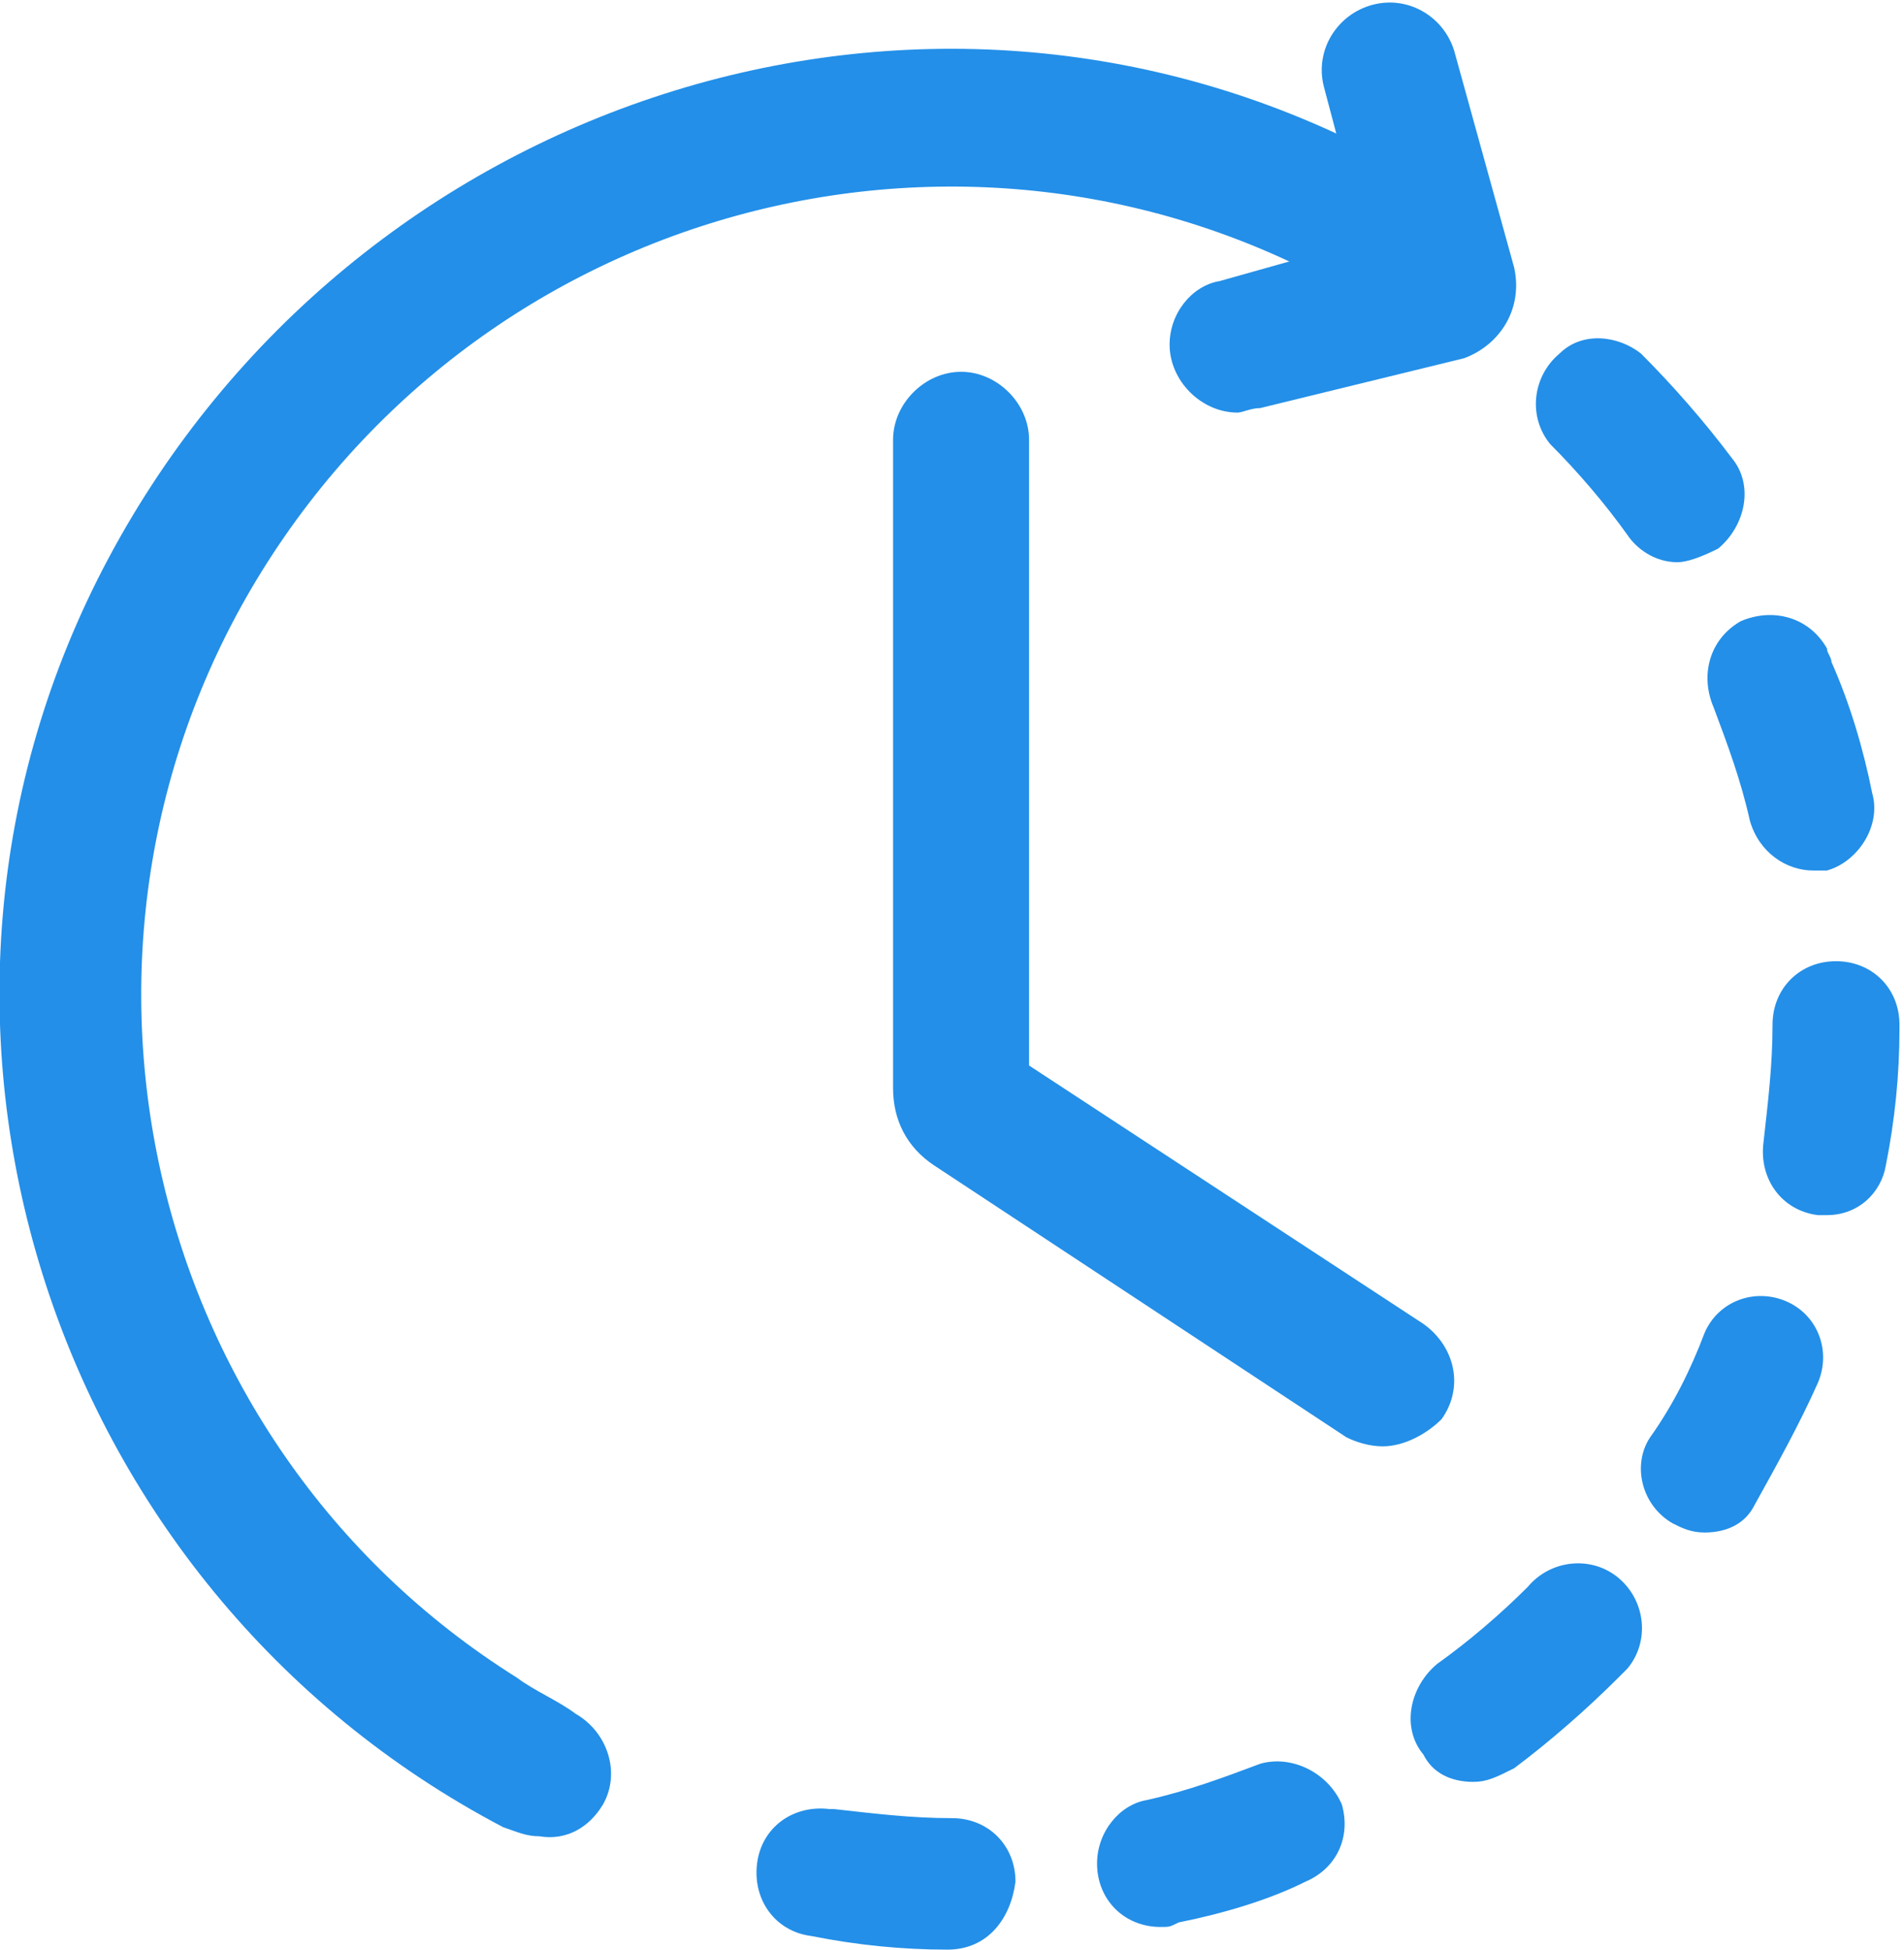
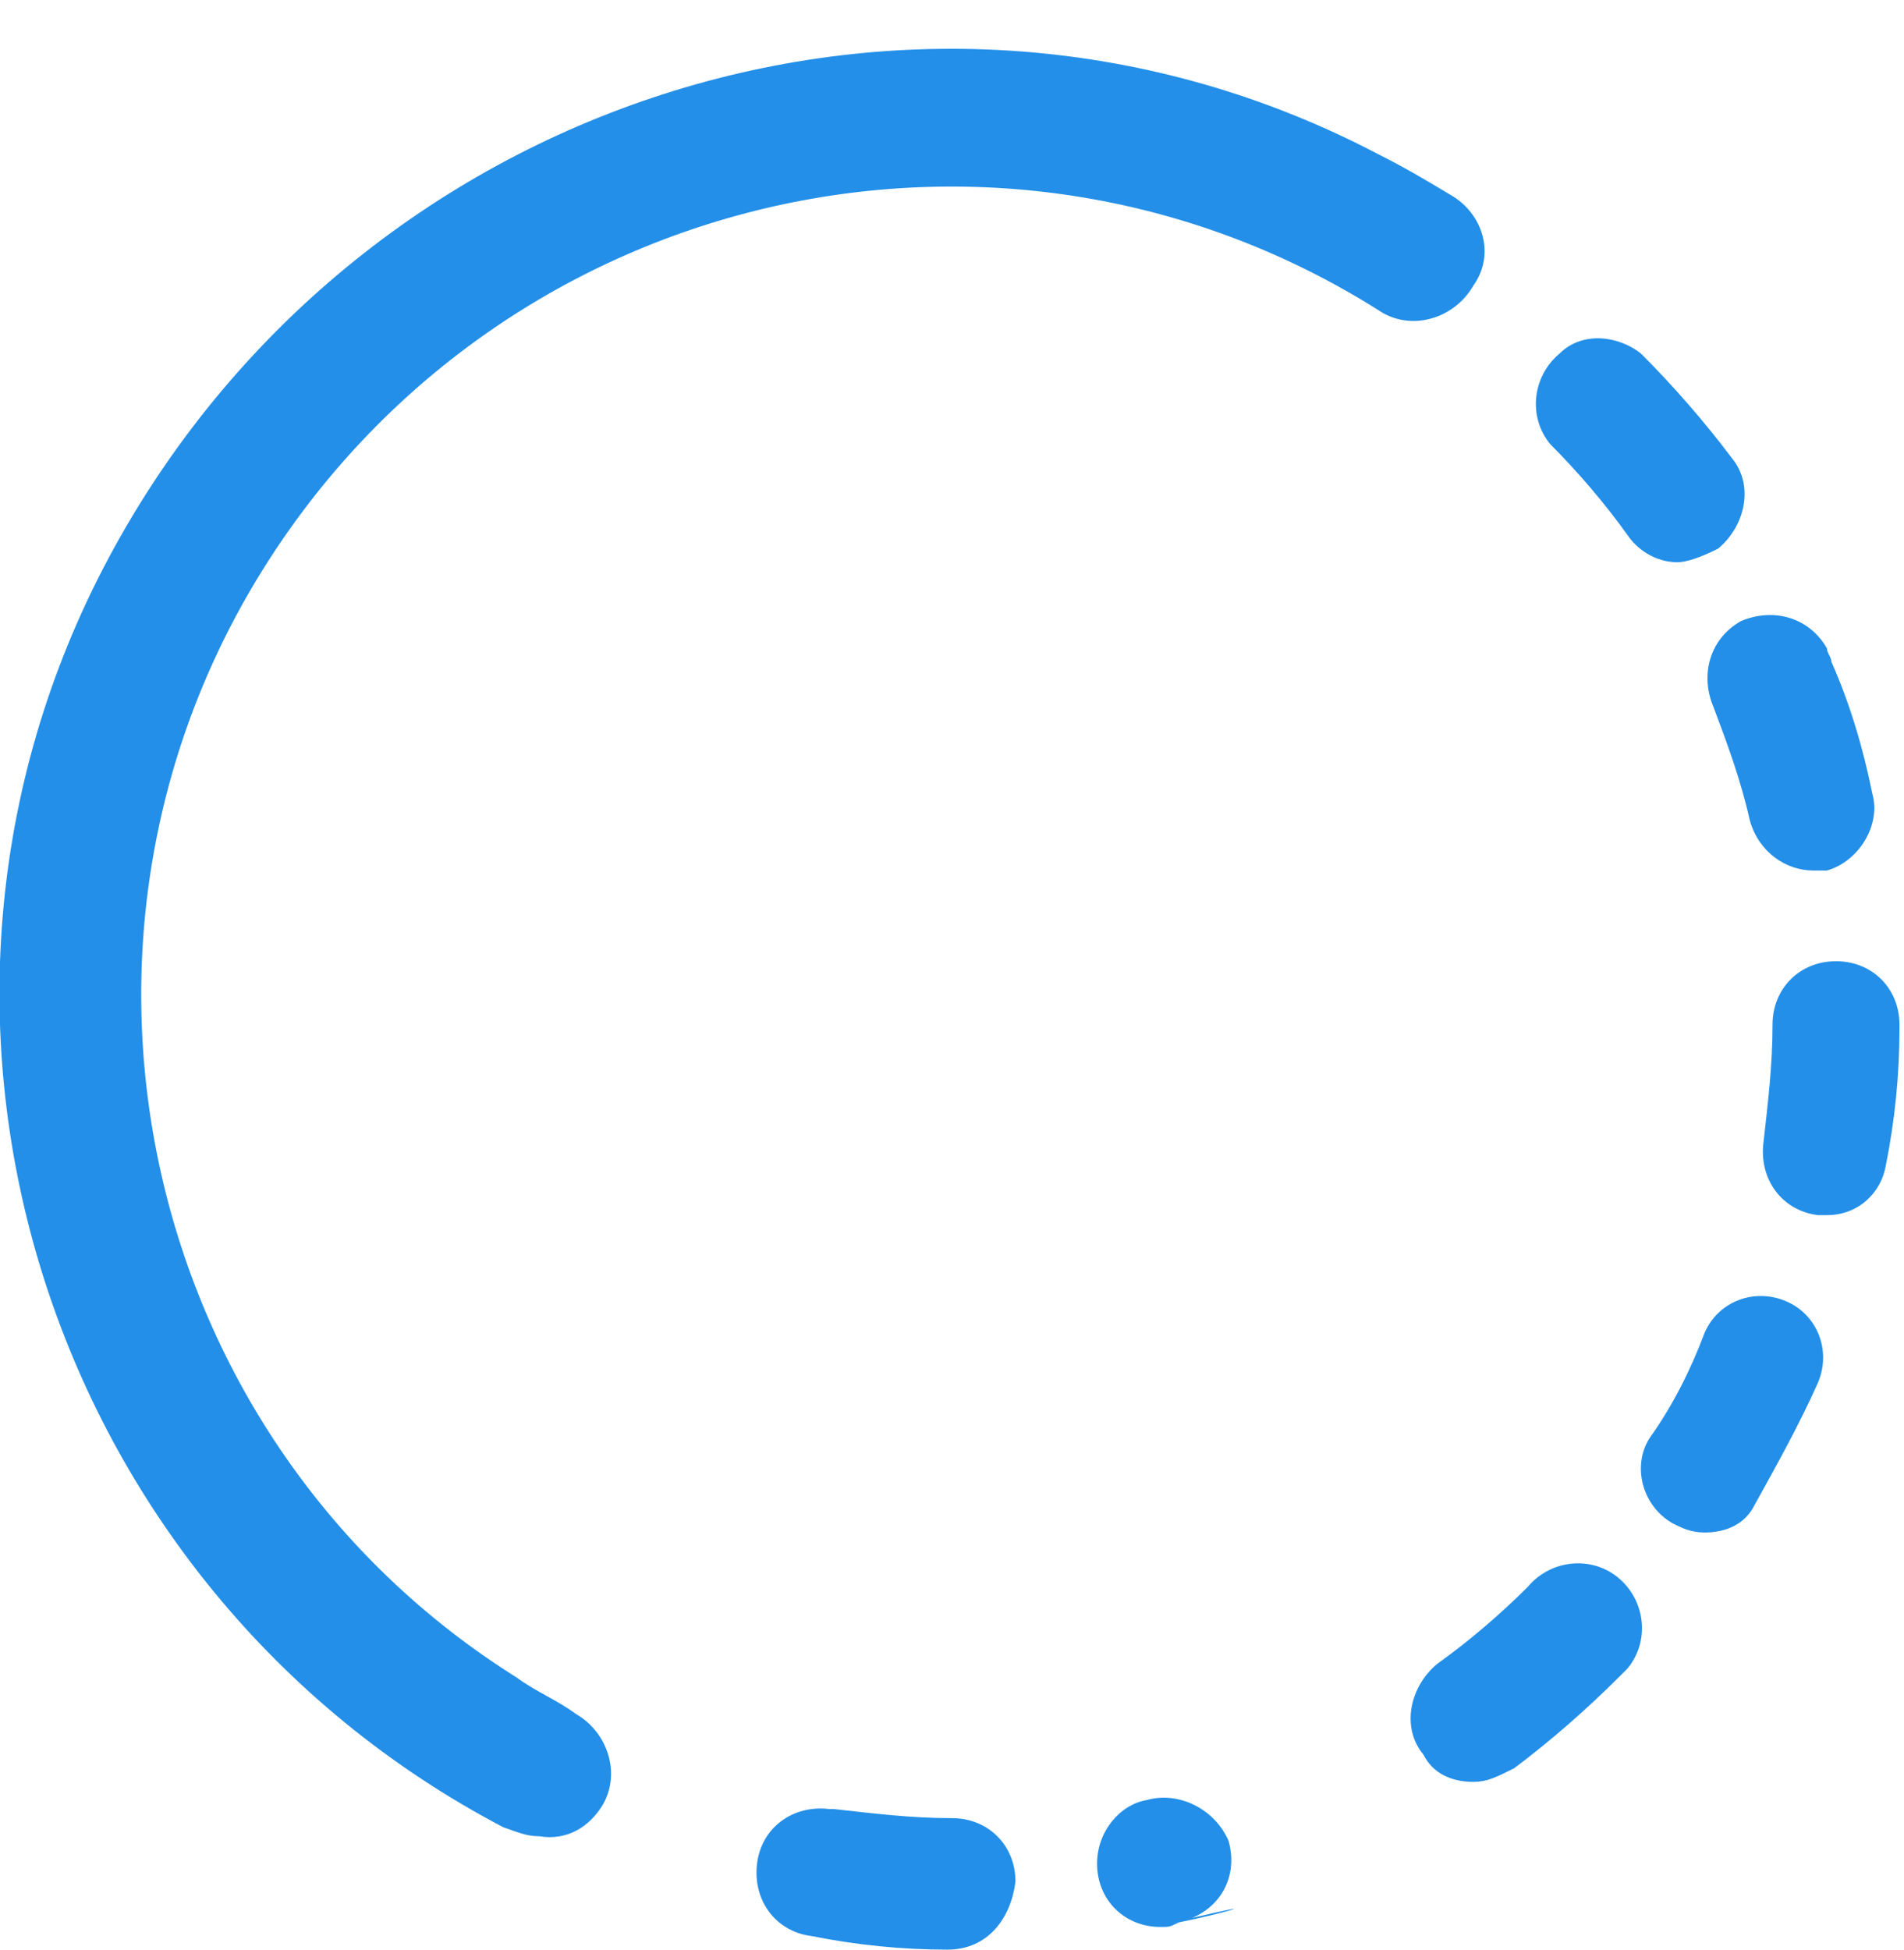
<svg xmlns="http://www.w3.org/2000/svg" version="1.1" id="レイヤー_1" x="0px" y="0px" viewBox="0 0 42 43" style="enable-background:new 0 0 42 43;" xml:space="preserve">
  <g fill="#238FE8">
    <path d="M11.9,40.5c-0.3,0-0.5-0.1-0.8-0.2C1,35-3,22.4,2.4,12.3s17.9-14.2,28-8.9C31,3.7,31.5,4,32,4.3c0.7,0.4,1,1.3,0.5,2    c-0.4,0.7-1.3,1-2,0.6c-8.3-5.3-19.3-2.8-24.6,5.5S3.1,31.8,11.4,37c0.4,0.3,0.9,0.5,1.3,0.8c0.7,0.4,1,1.3,0.6,2    C13,40.3,12.5,40.6,11.9,40.5z" />
-     <path d="M27.3,9.1c-0.8,0-1.5-0.7-1.5-1.5c0-0.7,0.5-1.3,1.1-1.4l3.2-0.9l-0.9-3.4c-0.2-0.8,0.3-1.6,1.1-1.8    c0.8-0.2,1.6,0.3,1.8,1.1l1.3,4.7c0.2,0.9-0.3,1.7-1.1,2l0,0L27.8,9C27.6,9,27.4,9.1,27.3,9.1z" />
-     <path d="M20.9,43L20.9,43c-1,0-2-0.1-3-0.3c-0.8-0.1-1.3-0.8-1.2-1.6s0.8-1.3,1.6-1.2h0.1c0.9,0.1,1.7,0.2,2.6,0.2    c0.8,0,1.4,0.6,1.4,1.4C22.3,42.3,21.8,43,20.9,43L20.9,43z M25.6,42.5c-0.8,0-1.4-0.6-1.4-1.4c0-0.7,0.5-1.3,1.1-1.4    c0.9-0.2,1.7-0.5,2.5-0.8c0.7-0.2,1.5,0.2,1.8,0.9c0.2,0.7-0.1,1.4-0.8,1.7C28,41.9,27,42.2,26,42.4    C25.8,42.5,25.8,42.5,25.6,42.5z M32.5,39.3c-0.5,0-0.9-0.2-1.1-0.6c-0.5-0.6-0.3-1.5,0.3-2l0,0c0.7-0.5,1.4-1.1,2-1.7    c0.5-0.6,1.4-0.7,2-0.2s0.7,1.4,0.2,2c-0.1,0.1-0.1,0.1-0.2,0.2c-0.7,0.7-1.5,1.4-2.3,2C33,39.2,32.8,39.3,32.5,39.3z M37.6,33.8    c-0.3,0-0.5-0.1-0.7-0.2c-0.7-0.4-0.9-1.3-0.5-1.9l0,0c0.5-0.7,0.9-1.5,1.2-2.3c0.3-0.7,1.1-1,1.8-0.7s1,1.1,0.7,1.8l0,0    c-0.4,0.9-0.9,1.8-1.4,2.7C38.5,33.6,38.1,33.8,37.6,33.8z M40.3,26.8c-0.1,0-0.2,0-0.2,0c-0.8-0.1-1.3-0.8-1.2-1.6l0,0    c0.1-0.9,0.2-1.7,0.2-2.6c0-0.8,0.6-1.4,1.4-1.4l0,0c0.8,0,1.4,0.6,1.4,1.4l0,0v0.1c0,1-0.1,2-0.3,3C41.5,26.3,41,26.8,40.3,26.8    L40.3,26.8z M40,19.2c-0.6,0-1.2-0.4-1.4-1.1c-0.2-0.9-0.5-1.7-0.8-2.5c-0.3-0.7-0.1-1.5,0.6-1.9c0.7-0.3,1.5-0.1,1.9,0.6    c0,0.1,0.1,0.2,0.1,0.3c0.4,0.9,0.7,1.9,0.9,2.9c0.2,0.7-0.3,1.5-1,1.7C40.3,19.2,40.1,19.2,40,19.2L40,19.2z M37,12.4    c-0.5,0-0.9-0.3-1.1-0.6c-0.5-0.7-1.1-1.4-1.7-2c-0.5-0.6-0.4-1.5,0.2-2c0.5-0.5,1.3-0.4,1.8,0c0.7,0.7,1.4,1.5,2,2.3    c0.5,0.6,0.3,1.5-0.3,2l0,0C37.5,12.3,37.2,12.4,37,12.4L37,12.4z" />
-     <path d="M30.5,31.9c-0.3,0-0.6-0.1-0.8-0.2l-9.1-6c-0.6-0.4-0.9-1-0.9-1.7V9.7c0-0.8,0.7-1.5,1.5-1.5s1.5,0.7,1.5,1.5v13.8    l8.7,5.7c0.7,0.5,0.9,1.4,0.4,2.1C31.5,31.6,31,31.9,30.5,31.9z" />
+     <path d="M20.9,43L20.9,43c-1,0-2-0.1-3-0.3c-0.8-0.1-1.3-0.8-1.2-1.6s0.8-1.3,1.6-1.2h0.1c0.9,0.1,1.7,0.2,2.6,0.2    c0.8,0,1.4,0.6,1.4,1.4C22.3,42.3,21.8,43,20.9,43L20.9,43z M25.6,42.5c-0.8,0-1.4-0.6-1.4-1.4c0-0.7,0.5-1.3,1.1-1.4    c0.7-0.2,1.5,0.2,1.8,0.9c0.2,0.7-0.1,1.4-0.8,1.7C28,41.9,27,42.2,26,42.4    C25.8,42.5,25.8,42.5,25.6,42.5z M32.5,39.3c-0.5,0-0.9-0.2-1.1-0.6c-0.5-0.6-0.3-1.5,0.3-2l0,0c0.7-0.5,1.4-1.1,2-1.7    c0.5-0.6,1.4-0.7,2-0.2s0.7,1.4,0.2,2c-0.1,0.1-0.1,0.1-0.2,0.2c-0.7,0.7-1.5,1.4-2.3,2C33,39.2,32.8,39.3,32.5,39.3z M37.6,33.8    c-0.3,0-0.5-0.1-0.7-0.2c-0.7-0.4-0.9-1.3-0.5-1.9l0,0c0.5-0.7,0.9-1.5,1.2-2.3c0.3-0.7,1.1-1,1.8-0.7s1,1.1,0.7,1.8l0,0    c-0.4,0.9-0.9,1.8-1.4,2.7C38.5,33.6,38.1,33.8,37.6,33.8z M40.3,26.8c-0.1,0-0.2,0-0.2,0c-0.8-0.1-1.3-0.8-1.2-1.6l0,0    c0.1-0.9,0.2-1.7,0.2-2.6c0-0.8,0.6-1.4,1.4-1.4l0,0c0.8,0,1.4,0.6,1.4,1.4l0,0v0.1c0,1-0.1,2-0.3,3C41.5,26.3,41,26.8,40.3,26.8    L40.3,26.8z M40,19.2c-0.6,0-1.2-0.4-1.4-1.1c-0.2-0.9-0.5-1.7-0.8-2.5c-0.3-0.7-0.1-1.5,0.6-1.9c0.7-0.3,1.5-0.1,1.9,0.6    c0,0.1,0.1,0.2,0.1,0.3c0.4,0.9,0.7,1.9,0.9,2.9c0.2,0.7-0.3,1.5-1,1.7C40.3,19.2,40.1,19.2,40,19.2L40,19.2z M37,12.4    c-0.5,0-0.9-0.3-1.1-0.6c-0.5-0.7-1.1-1.4-1.7-2c-0.5-0.6-0.4-1.5,0.2-2c0.5-0.5,1.3-0.4,1.8,0c0.7,0.7,1.4,1.5,2,2.3    c0.5,0.6,0.3,1.5-0.3,2l0,0C37.5,12.3,37.2,12.4,37,12.4L37,12.4z" />
  </g>
</svg>